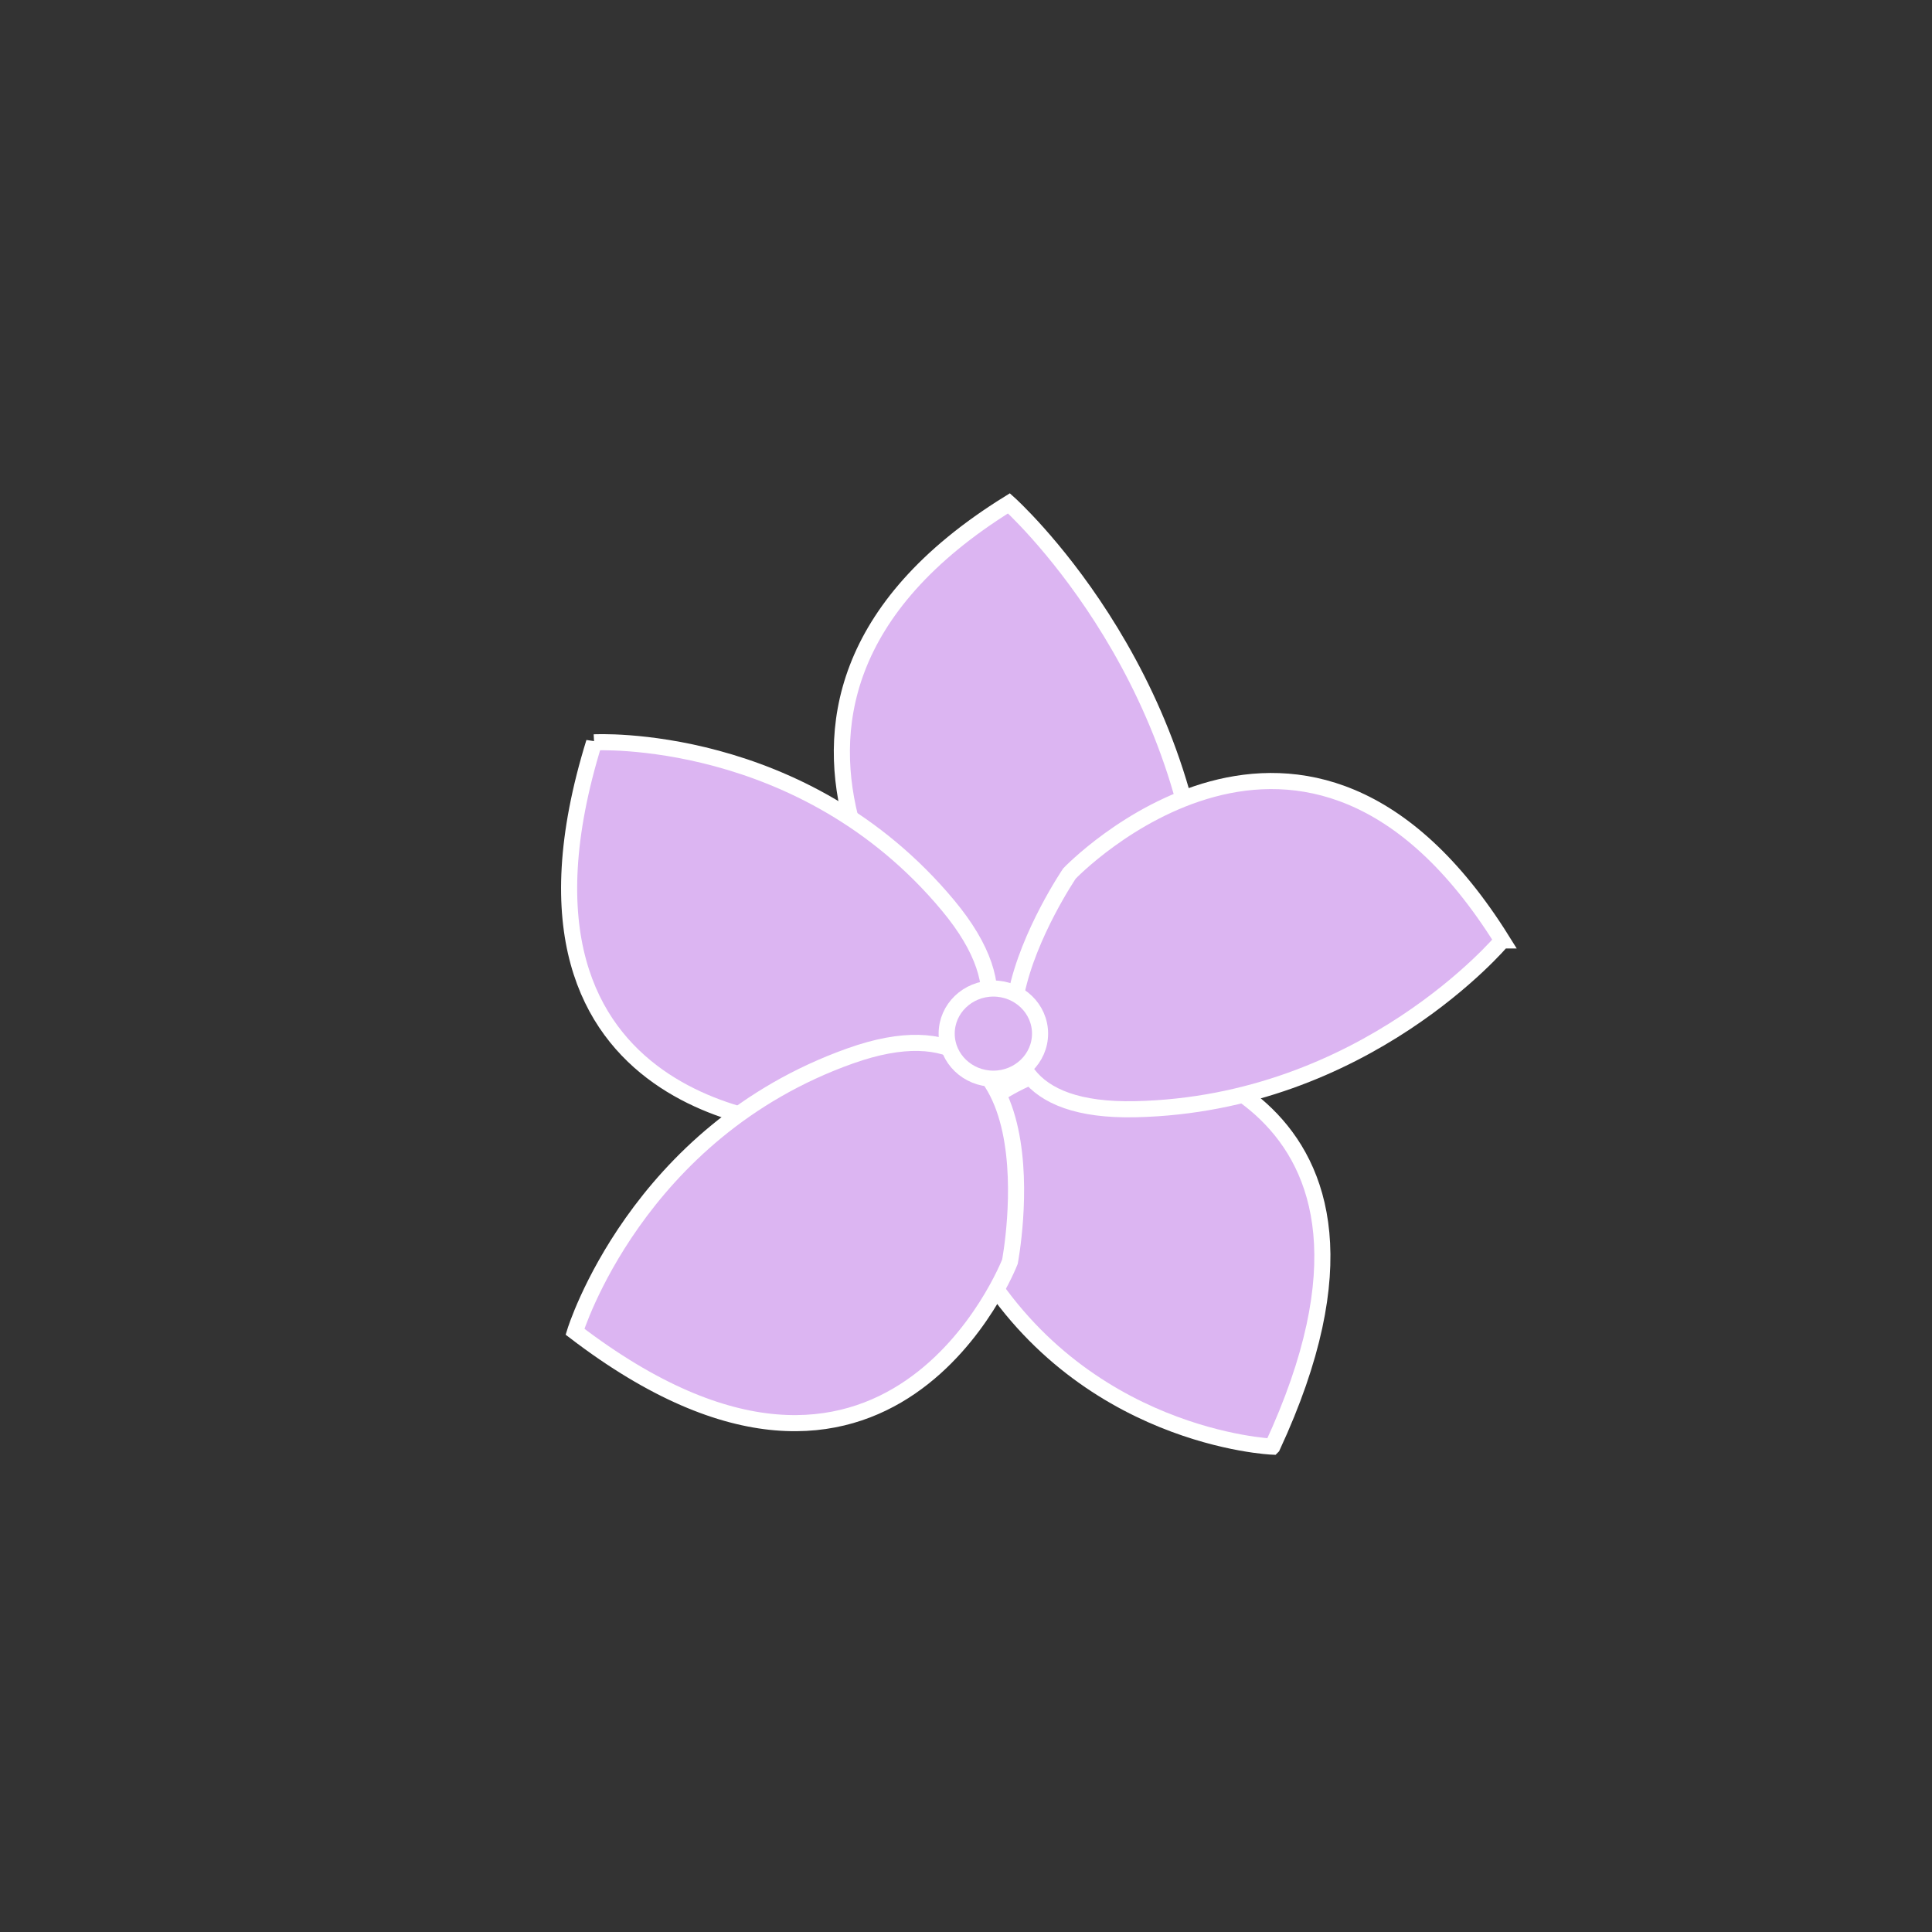
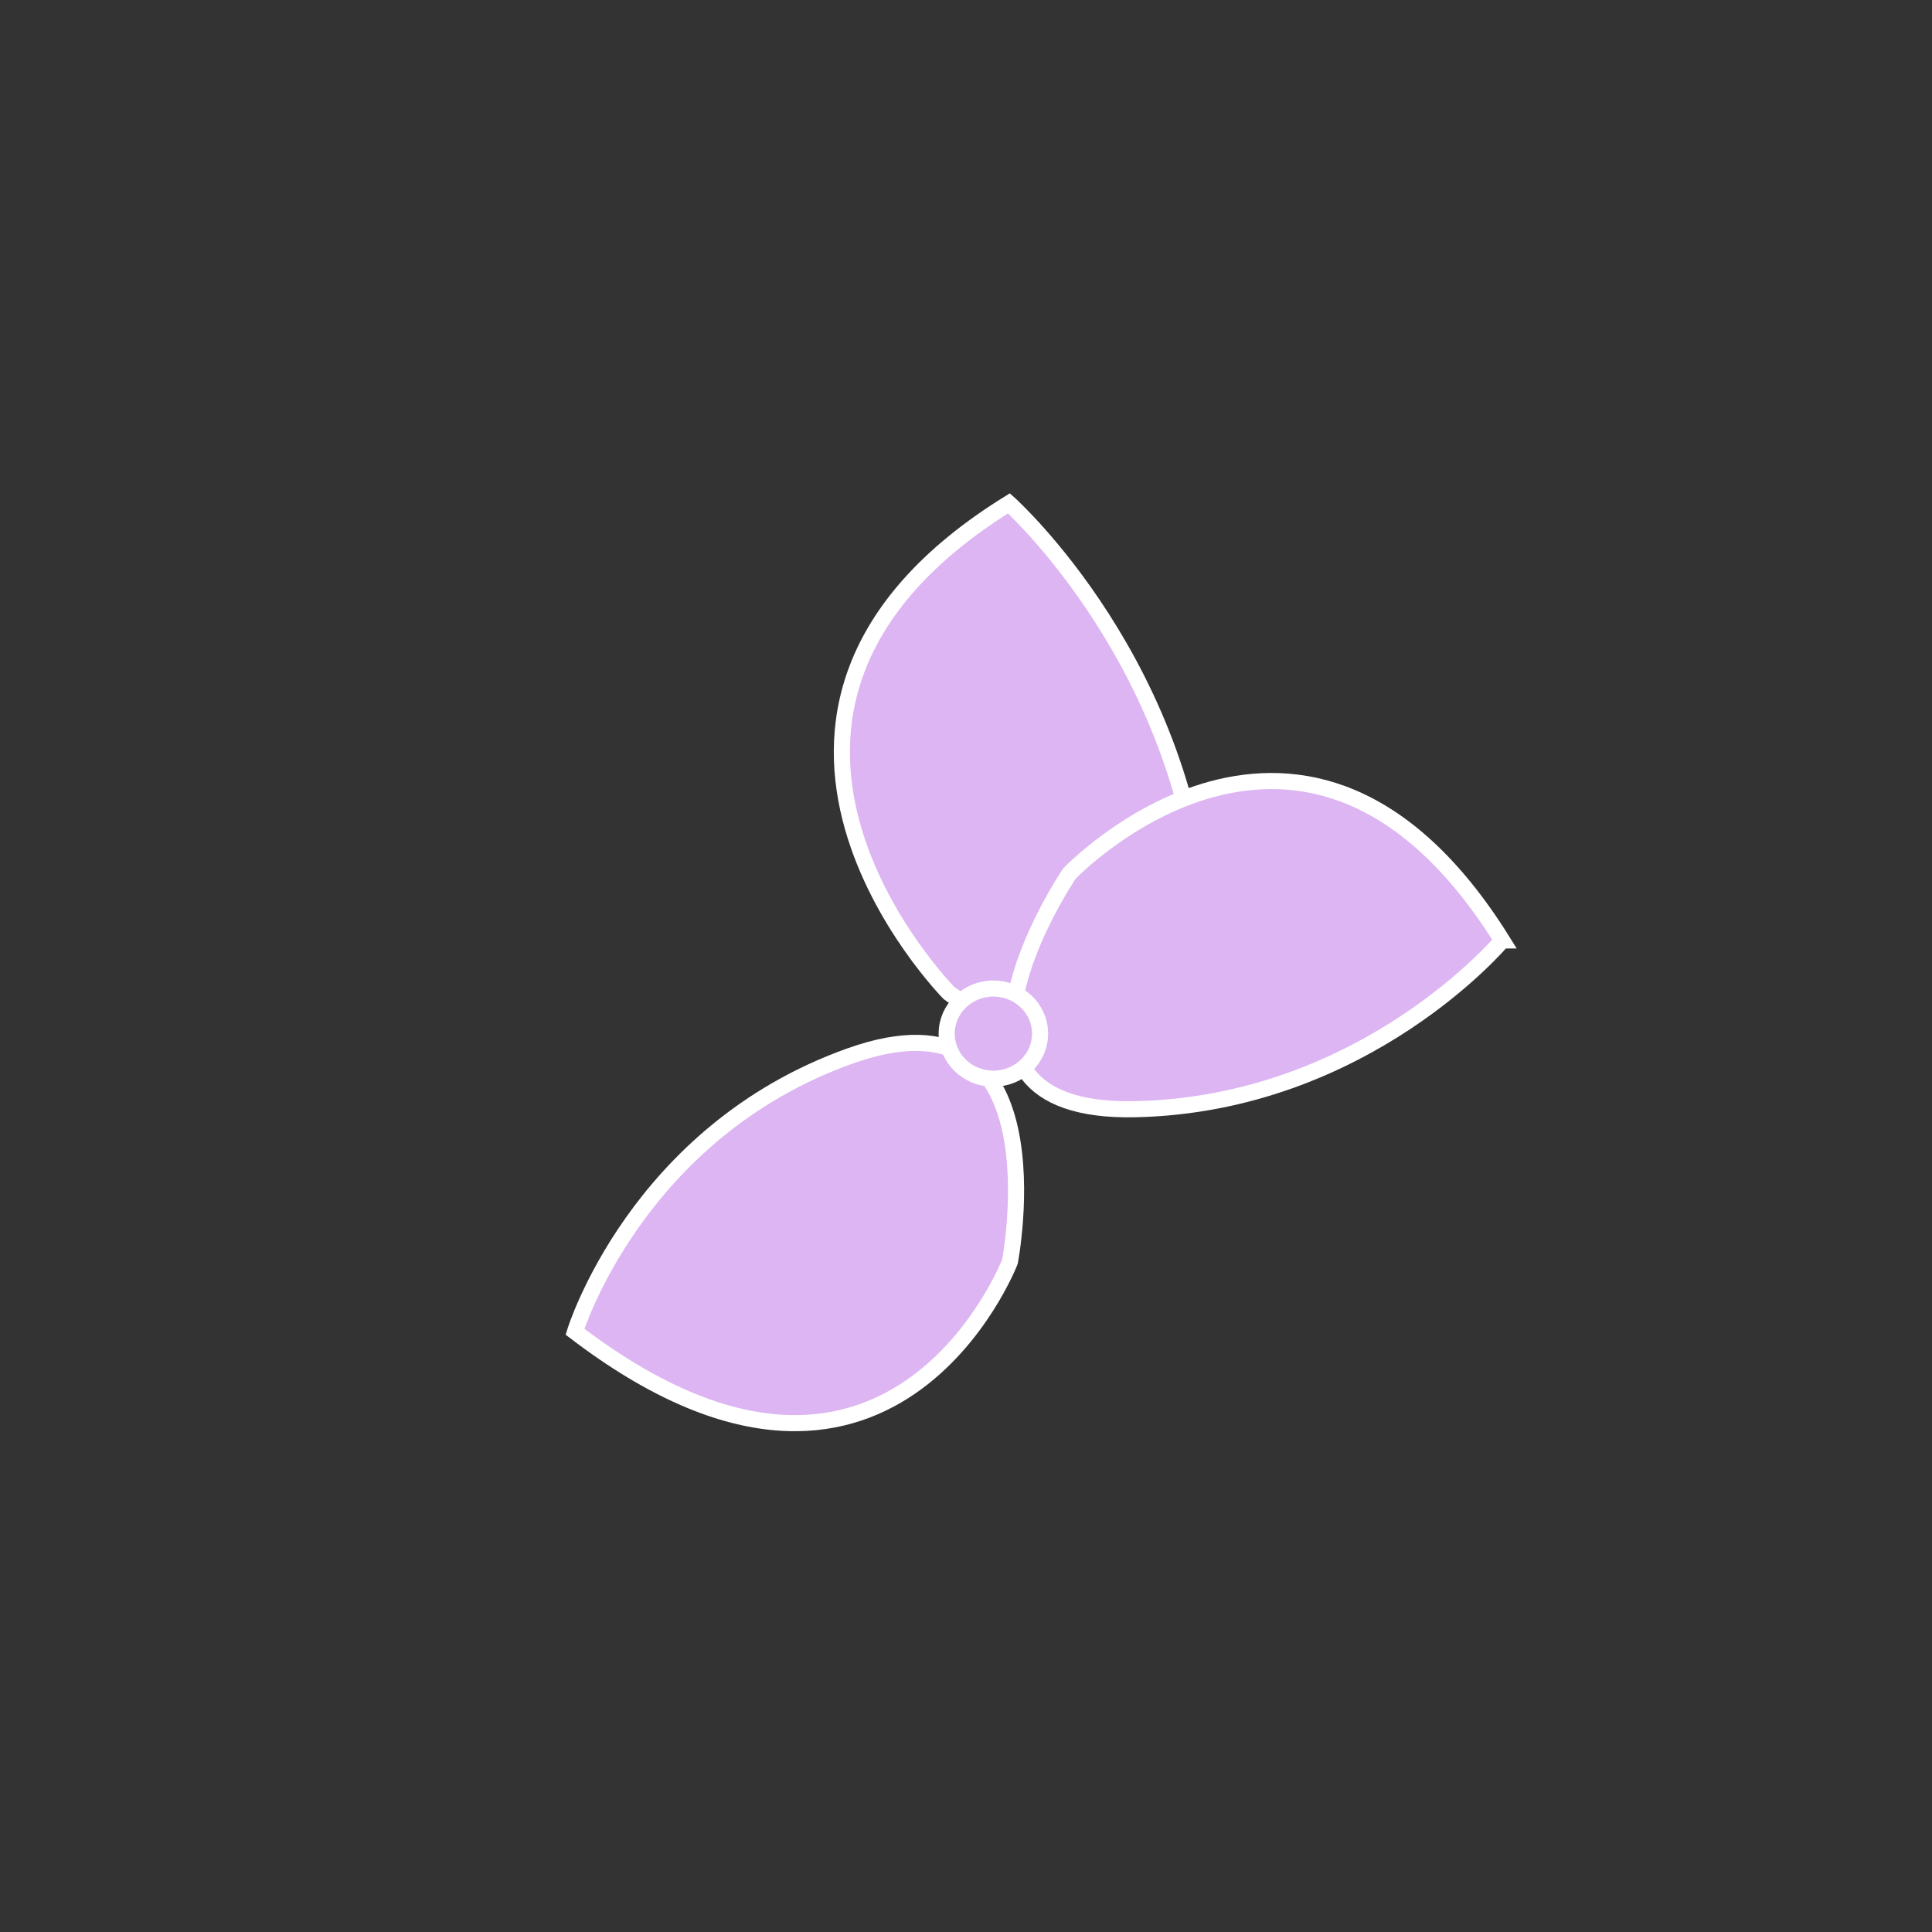
<svg xmlns="http://www.w3.org/2000/svg" width="600" height="600">
  <rect width="100%" height="100%" fill="#333333" stroke="none" />
  <title>hydrangea flower green</title>
  <g>
    <title>Layer 1</title>
    <path transform="rotate(151.004, 317.787, 252.615)" id="svg_8" d="m275,339c123,-6 90,-124 90,-124c0,0 -43,-94 -79,-21c-36,73 -11,145 -11,145z" stroke-width="5" stroke="#ffffff" fill="#dcb5f2" />
-     <path transform="rotate(-62.998, 356.428, 381.512)" id="svg_9" d="m313.641,446.775c123,-4.533 90,-93.678 90,-93.678c0,0 -43,-71.014 -79,-15.865c-36,55.149 -11,109.543 -11,109.543z" stroke-width="5" stroke="#ffffff" fill="#dcb5f2" />
    <path id="svg_10" transform="rotate(-119.415, 382.043, 293.791)" d="m342.053,368.232c114.958,-5.17 84.116,-106.852 84.116,-106.852c0,0 -40.189,-81.001 -73.835,-18.096c-33.646,62.905 -10.281,124.948 -10.281,124.948z" stroke-width="5" stroke="#ffffff" fill="#dcb5f2" />
-     <path id="svg_11" transform="rotate(109.517, 237.869, 294.85)" d="m195.084,366.633c123,-4.986 90,-103.039 90,-103.039c0,0 -43,-78.11 -79,-17.45c-36,60.66 -11,120.489 -11,120.489z" stroke-width="5" stroke="#ffffff" fill="#dcb5f2" />
    <path id="svg_12" transform="rotate(39.718, 257.354, 385.705)" d="m214.566,457.488c123,-4.986 90,-103.039 90,-103.039c0,0 -43,-78.11 -79,-17.45c-36,60.66 -11,120.489 -11,120.489z" stroke-width="5" stroke="#ffffff" fill="#dcb5f2" />
    <ellipse ry="14" rx="14.5" id="svg_13" cy="321" cx="308.5" stroke-width="5" stroke="#ffffff" fill="#dcb5f2" />
  </g>
</svg>